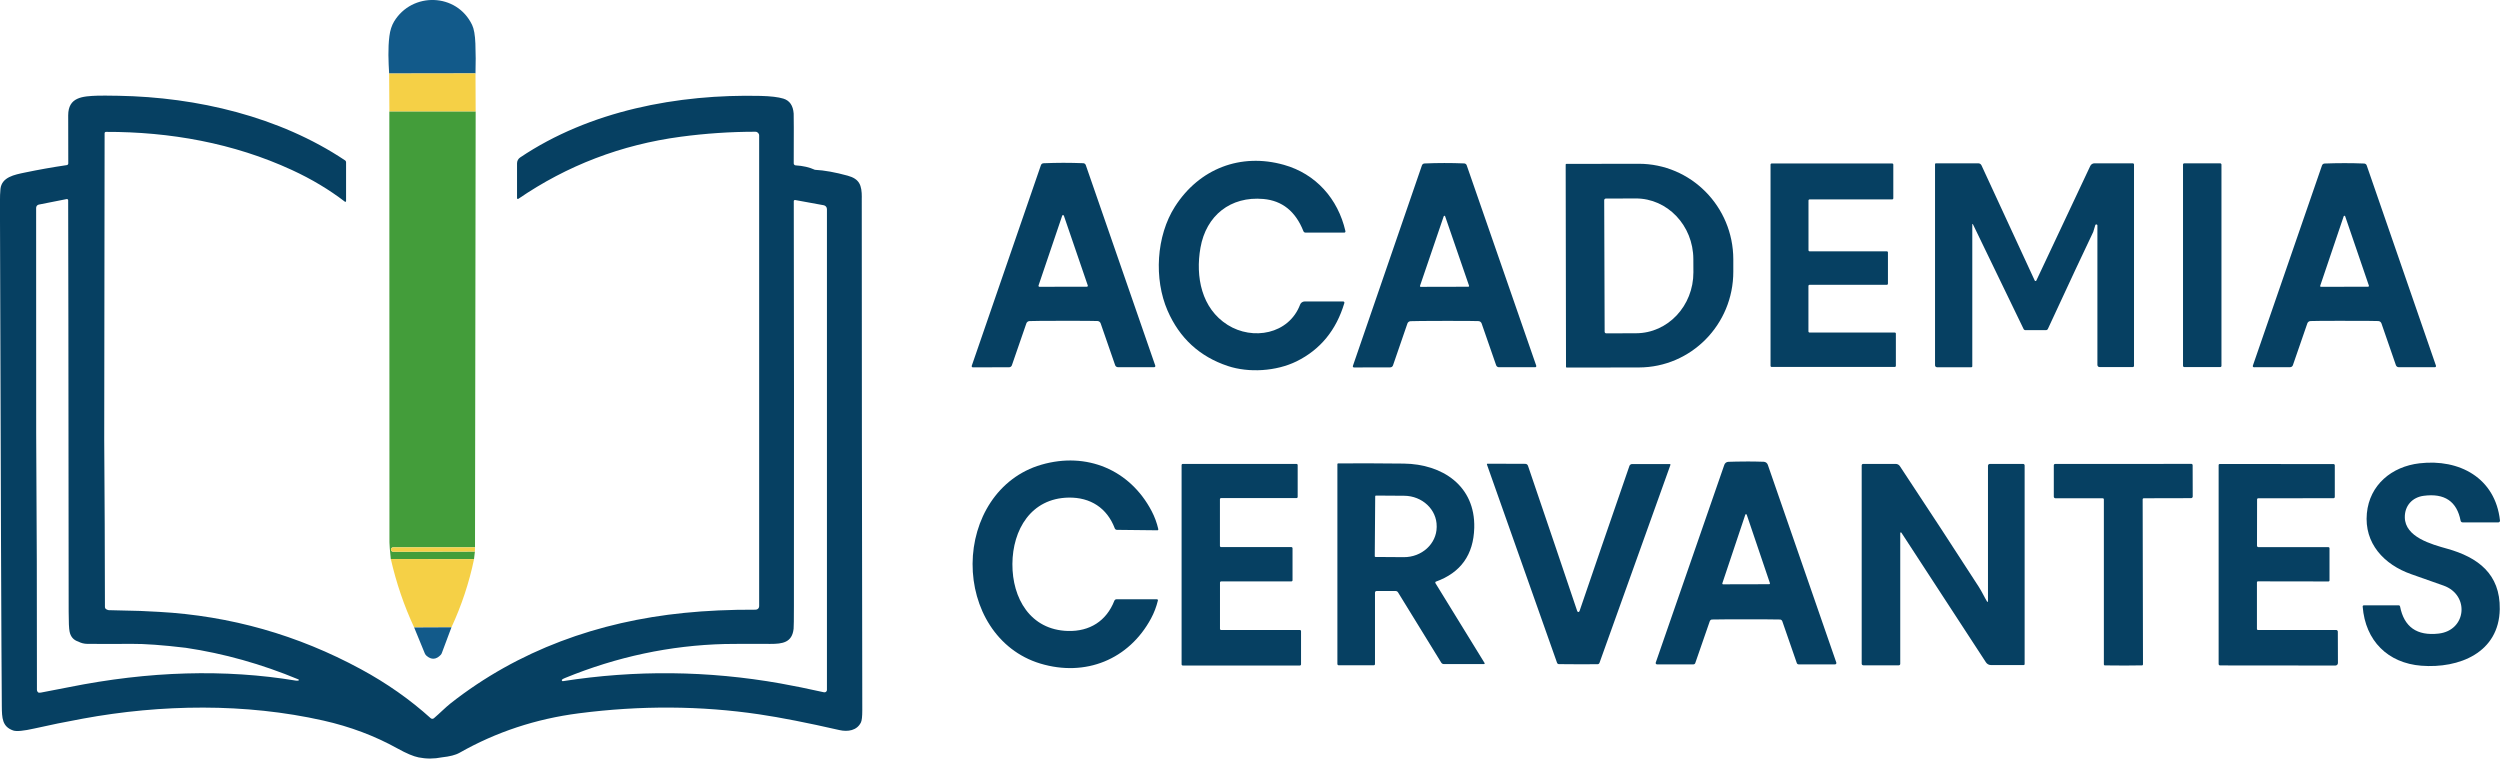
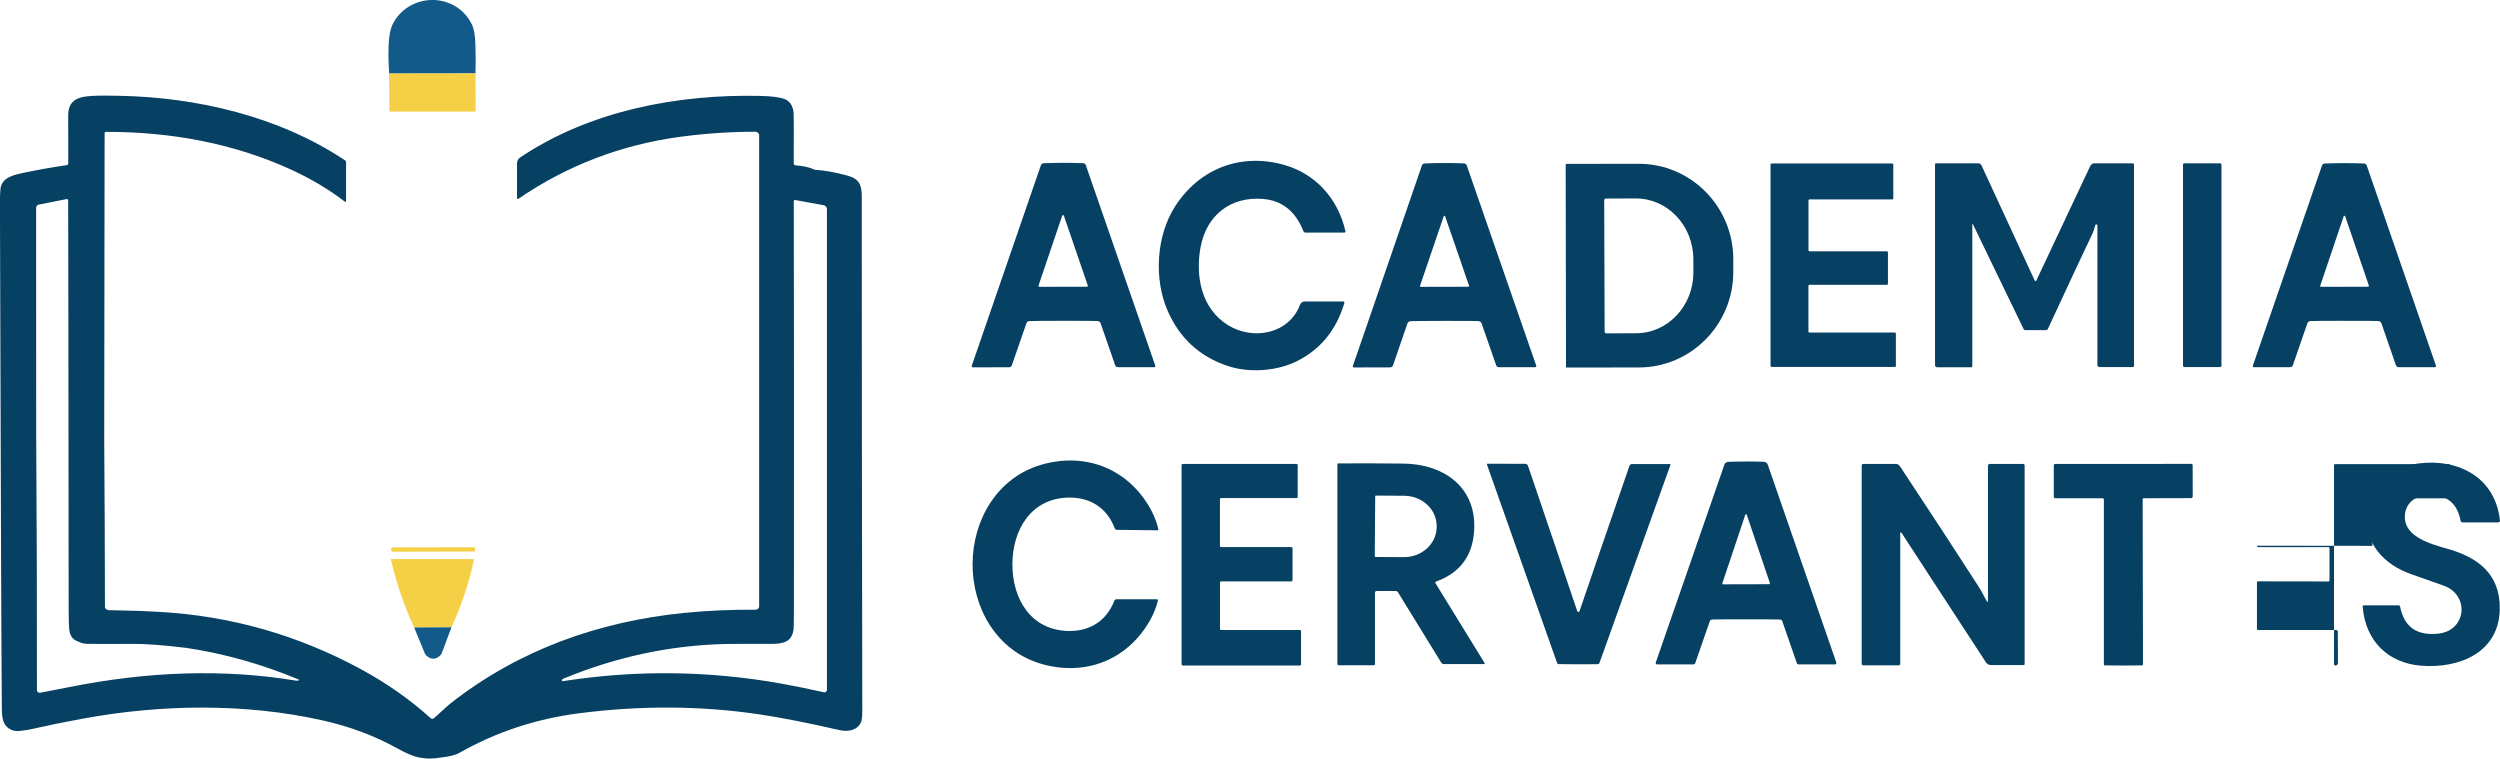
<svg xmlns="http://www.w3.org/2000/svg" id="Capa_2" data-name="Capa 2" viewBox="0 0 908.41 275.63">
  <defs>
    <style>      .cls-1 {        fill: #064062;      }      .cls-2 {        fill: #439d3a;      }      .cls-3 {        fill: #125a8a;      }      .cls-4 {        fill: #f5d046;      }    </style>
  </defs>
  <g id="Logo">
    <g id="PRINCIPAL">
      <path class="cls-1" d="M488.06,109.54c.25,0,.45,.2,.45,.45,0,.04,0,.08-.02,.12-2.94,9.85-8.72,16.91-17.33,21.17-7.44,3.67-17.44,4.24-25,1.72-10.27-3.42-17.57-10.14-21.92-20.15-4.97-11.46-4.15-27.09,2.72-37.82,8.79-13.71,23.8-19.58,39.58-15.13,11.56,3.25,19.64,12.3,22.34,24.09,.05,.24-.1,.47-.33,.53-.03,0-.07,.01-.1,.01h-14.05c-.35,0-.67-.21-.79-.54-2.85-7.18-7.69-11.08-14.53-11.69-11.96-1.07-20.81,6.03-22.87,17.68-1.87,10.6,.37,22.1,9.87,28.08,9.1,5.73,22.23,3.43,26.33-7.37,.26-.69,.92-1.15,1.66-1.15h14Z" />
      <path class="cls-1" d="M386.4,59.16c2.35,0,4.75,.05,7.21,.14,.43,.02,.8,.3,.93,.7l25.25,72.87c.07,.22-.04,.45-.26,.53-.04,.01-.09,.02-.14,.02h-13.17c-.45,0-.86-.29-1.01-.71l-5.27-15.21c-.17-.48-.61-.82-1.13-.85-1.15-.06-5.27-.09-12.37-.08-7.11,0-11.23,.04-12.37,.1-.52,.03-.96,.36-1.13,.85l-5.26,15.22c-.15,.43-.55,.71-1.01,.71l-13.17,.03c-.23,0-.42-.18-.42-.41,0-.05,0-.09,.02-.14l25.14-72.92c.14-.4,.51-.67,.93-.69,2.45-.1,4.85-.15,7.21-.16Zm-9.04,44.63c-.05,.17,.04,.35,.21,.4,.03,.01,.07,.02,.1,.02l17.3-.03c.18,0,.32-.14,.32-.32,0-.04,0-.07-.02-.11l-8.7-25.39c-.06-.17-.24-.25-.4-.2-.09,.03-.16,.1-.2,.2l-8.62,25.43Z" />
      <path class="cls-1" d="M524.89,116.6c-7.1,.01-11.22,.05-12.36,.11-.52,.03-.96,.36-1.13,.85l-5.24,15.22c-.15,.43-.55,.71-1.01,.71l-13.16,.03c-.23,0-.42-.18-.42-.41,0-.05,0-.09,.02-.14l25.09-72.88c.14-.4,.51-.67,.93-.69,2.45-.11,4.84-.16,7.2-.16,2.35,0,4.75,.04,7.21,.14,.43,.02,.8,.29,.93,.69l25.27,72.82c.07,.22-.04,.45-.26,.53-.04,.01-.09,.02-.14,.02h-13.16c-.45,0-.86-.29-1.01-.71l-5.28-15.2c-.17-.48-.61-.82-1.13-.85-1.14-.06-5.26-.09-12.36-.08Zm-8.92-12.73c-.05,.14,.02,.29,.16,.34,.03,.01,.06,.02,.09,.02l17.34-.04c.15,0,.26-.12,.26-.27,0-.03,0-.05-.01-.07l-8.71-25.28c-.05-.14-.2-.21-.33-.17-.08,.03-.14,.09-.17,.17l-8.63,25.31Z" />
      <path class="cls-1" d="M568.91,59.79c0-.13,.11-.24,.24-.24l26.26-.04c18.97-.03,34.38,15.5,34.41,34.69v4.5c.03,19.2-15.32,34.78-34.29,34.82h0l-26.26,.04c-.13,0-.24-.11-.24-.24h0s-.12-73.53-.12-73.53Zm14,12.95l.16,47.8c0,.33,.26,.59,.59,.59,0,0,0,0,0,0l10.87-.04c11.52-.04,20.83-9.96,20.79-22.16l-.02-4.8c-.04-12.2-9.42-22.06-20.94-22.02,0,0,0,0,0,0l-10.87,.04c-.32,0-.58,.27-.58,.59Z" />
      <path class="cls-1" d="M688.89,121.27v11.66c0,.23-.19,.41-.41,.41h-44.72c-.23,0-.41-.19-.41-.41h0V59.81c0-.23,.19-.41,.41-.41h43.79c.23,0,.41,.19,.41,.41h0v12.24c0,.23-.19,.41-.41,.41h-30c-.23,0-.41,.19-.41,.41h0v18.04c0,.23,.19,.41,.41,.41h28.05c.23,0,.41,.19,.41,.41v11.35c0,.23-.19,.41-.41,.41h-28.07c-.23,0-.41,.19-.41,.41h0v16.52c0,.23,.19,.41,.41,.41h30.96c.23,0,.41,.19,.41,.41h0Z" />
      <path class="cls-1" d="M762.13,81.99c.02-.22-.14-.42-.36-.44-.21-.02-.4,.12-.44,.33-.43,1.48-.67,2.28-.72,2.39-3.05,6.34-8.53,18.09-16.47,35.22-.13,.29-.42,.48-.74,.48h-7.41c-.3,0-.57-.17-.7-.44l-18.41-38.07c-.02-.06-.09-.09-.15-.06-.05,.02-.08,.07-.07,.12v51.61c0,.17-.14,.31-.31,.31h-12.52c-.39,0-.71-.32-.71-.71V59.64c0-.17,.13-.3,.3-.3h15.42c.5,0,.95,.29,1.16,.74l19.35,41.87c.07,.16,.26,.23,.42,.16,.07-.03,.12-.08,.15-.15l19.6-41.64c.29-.6,.89-.98,1.54-.98h13.91c.25,0,.45,.2,.45,.45v73.15c0,.24-.2,.44-.44,.44h-12.07c-.44,0-.79-.35-.79-.78v-50.61Z" />
      <rect class="cls-1" x="793.23" y="59.35" width="13.97" height="74.03" rx=".44" ry=".44" />
      <path class="cls-1" d="M851.89,116.57c-7.1,0-11.22,.03-12.36,.09-.52,.03-.96,.36-1.13,.85l-5.25,15.2c-.15,.42-.55,.71-1.01,.71l-13.14,.02c-.23,0-.42-.18-.42-.41,0-.05,0-.09,.02-.14l25.13-72.77c.14-.4,.51-.68,.93-.7,2.45-.09,4.84-.14,7.2-.14,2.35,0,4.74,.04,7.19,.14,.43,.02,.8,.3,.93,.7l25.16,72.76c.07,.22-.04,.45-.26,.53-.04,.01-.09,.02-.14,.02h-13.14c-.45,0-.86-.3-1.01-.72l-5.26-15.2c-.17-.48-.61-.82-1.13-.85-1.14-.06-5.26-.09-12.35-.08Zm-8.82-12.73c-.05,.15,.02,.31,.17,.36,.03,.01,.06,.02,.1,.02l17.17-.04c.16,0,.28-.13,.28-.29,0-.03,0-.06-.01-.08l-8.63-25.23c-.05-.15-.21-.23-.35-.18-.09,.03-.16,.1-.18,.18l-8.54,25.26Z" />
      <path class="cls-1" d="M367.87,204.94c-.07,12.43,6.49,23.94,20.16,24.33,7.92,.22,14-3.61,16.88-10.97,.13-.33,.45-.55,.8-.55h14.71c.18,0,.33,.15,.33,.33,0,.03,0,.06,0,.08-.56,2.31-1.39,4.5-2.5,6.56-8.04,14.93-23.83,21.35-40.25,16.39-15.87-4.8-24.68-20.18-24.6-36.26,.09-16.09,9.06-31.37,24.99-35.99,16.47-4.78,32.19,1.82,40.07,16.84,1.09,2.08,1.9,4.27,2.43,6.59,.04,.18-.07,.36-.25,.4-.02,0-.05,0-.07,0l-14.71-.16c-.36,0-.68-.22-.8-.56-2.8-7.39-8.84-11.29-16.76-11.16-13.68,.24-20.35,11.69-20.43,24.11Z" />
      <path class="cls-1" d="M634.45,167.68c2.28,0,4.43,.04,6.44,.11,.66,.03,1.24,.46,1.46,1.08l24.9,71.88c.09,.26-.05,.54-.3,.63-.05,.02-.1,.03-.16,.03h-13.23c-.3,0-.57-.19-.67-.48l-5.27-15.2c-.13-.36-.47-.61-.85-.62-2.09-.05-6.2-.07-12.33-.07s-10.23,.02-12.32,.07c-.38,0-.72,.25-.85,.62l-5.27,15.2c-.1,.29-.37,.48-.67,.48h-13.23c-.27,0-.49-.22-.49-.49,0-.06,0-.11,.03-.16l24.92-71.87c.22-.63,.79-1.06,1.46-1.08,2.01-.08,4.15-.11,6.43-.11Zm-8.62,44.28c-.05,.14,.03,.3,.17,.35,.03,0,.06,.01,.09,.01l16.78-.04c.15,0,.27-.13,.27-.28,0-.03,0-.06-.01-.09l-8.43-24.89c-.05-.14-.2-.22-.34-.18-.08,.03-.15,.09-.18,.18l-8.34,24.92Z" />
      <path class="cls-1" d="M858.92,219.96h12.71c.22,0,.41,.16,.46,.38,1.45,7.48,6.13,10.78,14.03,9.88,10.12-1.16,11.33-13.99,1.83-17.42-1.9-.68-5.82-2.06-11.76-4.15-9.99-3.49-17.18-11.27-16.16-22.13,.98-10.33,9.01-16.99,19.12-18.17,14.53-1.7,27.56,5.34,29.25,20.79,.04,.33-.2,.63-.52,.67-.02,0-.05,0-.07,0h-13c-.34,0-.64-.24-.71-.58-1.36-7.06-5.85-10.09-13.45-9.07-4.06,.54-6.88,3.55-6.83,7.81,.07,7.19,9.65,9.8,15.42,11.42,11.06,3.1,19.29,9.11,19.08,21.95-.26,15.86-14.82,21.62-28.49,20.56-12.17-.95-20.36-9.06-21.32-21.49-.02-.23,.15-.43,.38-.45,.01,0,.02,0,.04,0Z" />
      <path class="cls-1" d="M486.44,241.74c-.26,0-.48-.21-.48-.47h0v-72.63c0-.15,.12-.26,.26-.26h0c7.35-.05,15.3-.03,23.85,.07,14.01,.17,26.03,8.05,25.62,23.36-.26,9.76-4.9,16.27-13.93,19.53-.19,.07-.28,.28-.22,.46,0,.02,.02,.05,.03,.07l17.88,29.06c.07,.11,.04,.26-.08,.33-.04,.03-.09,.04-.14,.04h-14.6c-.38,0-.74-.2-.93-.52l-15.71-25.54c-.19-.3-.52-.48-.87-.49h-6.92c-.32,0-.58,.26-.58,.58v25.98c0,.23-.19,.42-.42,.42h-12.75Zm13.26-61.43l-.16,21.82c0,.14,.11,.25,.25,.25l10.27,.07c6.57,.05,11.93-4.84,11.98-10.92v-.3c.05-6.08-5.24-11.05-11.81-11.09h0l-10.27-.07c-.14,0-.25,.11-.25,.25h0Z" />
      <path class="cls-1" d="M469.66,199.23v11.61c0,.23-.19,.42-.42,.42h-25.52c-.23,0-.42,.19-.42,.42h0v16.82c0,.23,.19,.42,.42,.42h28.61c.23,0,.42,.19,.42,.42v12.06c0,.23-.19,.42-.42,.42h-42.56c-.23,0-.42-.19-.42-.42v-72.41c0-.23,.19-.42,.42-.42h41.34c.23,0,.42,.19,.42,.42v11.57c0,.23-.19,.42-.42,.42h-27.41c-.23,0-.42,.19-.42,.42h0v16.97c0,.23,.19,.42,.42,.42h25.54c.23,0,.42,.19,.42,.42Z" />
      <path class="cls-1" d="M573.52,222.38c.21,0,.36-.14,.45-.41,4.56-13.39,10.59-30.94,18.1-52.66,.14-.41,.53-.69,.97-.69h13.73c.12,0,.22,.1,.22,.22,0,.03,0,.05-.01,.08l-25.78,71.93c-.1,.28-.35,.48-.64,.5-.28,.02-2.64,.03-7.08,.02-4.44-.01-6.8-.03-7.07-.05-.3-.03-.55-.22-.64-.5l-25.47-72.03c-.04-.12,.02-.25,.14-.29,.02,0,.05-.01,.07-.01l13.73,.05c.44,0,.83,.28,.97,.7,7.41,21.75,13.36,39.32,17.87,52.73,.09,.28,.24,.42,.45,.42Z" />
      <path class="cls-1" d="M722.02,218.6c.05,.09,.17,.12,.25,.06,.06-.03,.09-.09,.09-.16v-49.26c0-.37,.3-.67,.68-.67h12.1c.3,0,.54,.24,.54,.54h0v72.23c0,.18-.14,.32-.31,.32h-11.93c-.73,0-1.41-.37-1.82-.99l-30.73-47.13c-.07-.1-.22-.13-.32-.05-.06,.04-.09,.1-.09,.17v47.56c0,.29-.23,.53-.52,.53h-12.9c-.33,0-.59-.26-.59-.59h0v-72.07c0-.29,.24-.52,.53-.52h11.84c.6,0,1.16,.3,1.49,.79,10.29,15.55,19.83,30.14,28.63,43.79,1.25,1.94,2.03,3.72,3.07,5.45Z" />
      <path class="cls-1" d="M771.57,241.83c-2.56,0-4.81-.01-6.76-.05-.19,0-.34-.16-.34-.35v-59.97c0-.22-.18-.4-.4-.4h-17.18c-.34,0-.61-.27-.61-.6h0v-11.39c0-.26,.21-.48,.47-.48h24.76c1.41,0,9.66-.01,24.75-.04,.25,0,.46,.21,.47,.47l.03,11.39c0,.33-.27,.6-.61,.6h0l-17.18,.04c-.22,0-.4,.18-.4,.4l.12,59.97c0,.19-.15,.35-.34,.35-1.95,.05-4.21,.07-6.76,.07Z" />
-       <path class="cls-1" d="M820.11,198.29c0,.29,.24,.53,.53,.53h25.41c.22,0,.41,.17,.41,.39h0s0,11.7,0,11.7c0,.21-.17,.37-.37,.37l-25.68-.04c-.18,0-.32,.14-.32,.32v16.99c0,.2,.16,.36,.36,.36h28.42c.33,0,.6,.27,.61,.6l.04,11.41c0,.5-.41,.91-.91,.91h0l-41.93-.04c-.28,0-.51-.23-.51-.5v-72.3c0-.21,.17-.39,.39-.39l41.36,.02c.25,0,.46,.21,.46,.46h0s0,11.48,0,11.48c0,.26-.21,.47-.47,.47h0l-27.35,.02c-.23,0-.42,.18-.42,.41l-.03,16.84Z" />
+       <path class="cls-1" d="M820.11,198.29c0,.29,.24,.53,.53,.53h25.41c.22,0,.41,.17,.41,.39h0s0,11.7,0,11.7c0,.21-.17,.37-.37,.37l-25.68-.04c-.18,0-.32,.14-.32,.32v16.99c0,.2,.16,.36,.36,.36h28.42c.33,0,.6,.27,.61,.6l.04,11.41c0,.5-.41,.91-.91,.91h0c-.28,0-.51-.23-.51-.5v-72.3c0-.21,.17-.39,.39-.39l41.36,.02c.25,0,.46,.21,.46,.46h0s0,11.48,0,11.48c0,.26-.21,.47-.47,.47h0l-27.35,.02c-.23,0-.42,.18-.42,.41l-.03,16.84Z" />
      <g>
        <path class="cls-3" d="M172.78,26.67l-31.38,.05c-.25-4.32-.48-9.09,.1-13.63,.26-2.06,.83-3.82,1.69-5.26,6.53-10.8,22.75-10.48,28.36,1.23,.68,1.42,1.07,3.67,1.19,6.76,.14,3.62,.15,7.23,.04,10.84Z" />
        <path class="cls-4" d="M172.78,26.67l.06,13.88h-31.35l-.09-13.83,31.38-.05Z" />
        <path class="cls-1" d="M313.15,71.71c0-4.45-.84-6.69-5.15-7.88-4.49-1.23-8.45-1.95-11.9-2.13-1.98-.91-4.31-1.45-7-1.61-.39-.03-.69-.34-.69-.73,.04-11.14,.04-17.17-.02-18.08-.21-2.94-1.46-4.75-3.76-5.45-1.86-.56-4.61-.89-8.27-.98-29.99-.7-62.06,5.36-87.36,22.37-.71,.48-1.13,1.27-1.13,2.13v12.66c0,.06,.02,.11,.05,.17,.09,.13,.28,.17,.41,.08,17.76-12.16,37.43-19.68,58.99-22.57,9.08-1.21,18.14-1.82,27.17-1.82,.75,0,1.36,.61,1.36,1.36V220.29c0,.69-.56,1.25-1.26,1.25-9.22-.04-17.89,.35-26.01,1.17-31.14,3.13-60.21,13.51-84.82,32.84-1.91,1.51-4.02,3.68-6.09,5.43-.34,.29-.85,.28-1.18-.02-7.49-6.76-15.95-12.71-25.37-17.81-22.95-12.44-47.39-19.38-73.33-20.82l-6.83-.34-11.5-.28c-.89-.2-1.33-.57-1.33-1.13-.02-20.25-.11-40.52-.26-60.81l.14-111.36c0-.26,.22-.49,.49-.49,23.2-.06,46.34,4.06,67.55,13.84,7.15,3.3,13.57,7.14,19.28,11.53,.04,.04,.11,.05,.16,.05,.14,0,.26-.11,.26-.26v-14.09c0-.31-.15-.59-.41-.75-23.79-15.88-53.71-22.94-82.27-23.44-3.79-.06-6.29-.08-7.5-.04-5.72,.19-10.76,.55-10.79,7.12,0,5.04,0,10.87,.03,17.5,0,.3-.22,.56-.52,.61-5.16,.76-10.25,1.66-15.27,2.71-3.73,.78-8.36,1.62-8.85,5.92-.13,1.18-.19,2.86-.19,5.04,.29,103.74,.52,164.73,.68,182.99,.04,4.23,.14,7.41,4.14,8.78,1.19,.41,3.78,.16,7.77-.74,5.41-1.23,11.27-2.42,17.56-3.57,28.49-5.24,59.05-5.68,87.35,.7,9.75,2.2,18.72,5.57,26.95,10.14,3.24,1.8,5.8,2.88,7.68,3.25,2.78,.56,5.61,.55,8.51-.03,2.85-.31,4.96-.86,6.32-1.63,13.3-7.56,27.77-12.35,43.43-14.37,22.41-2.89,44.25-2.77,65.52,.38,7.75,1.15,17.45,3.05,29.09,5.71,3.08,.71,6.41,.19,7.85-2.78,.33-.68,.49-2.14,.49-4.4-.12-70.84-.19-132.97-.19-186.39ZM108.41,247.29c-.26,.06-.56,.07-.91,.02-12.88-2.13-26.19-2.99-39.92-2.6-13.73,.38-27.98,2.05-42.74,5.02-3.33,.67-6.66,1.31-9.97,1.93-.5,.08-.83,.06-.98-.06-.31-.26-.47-.58-.47-.98,.03-31.16-.07-62.22-.27-93.18l-.02-81.92c0-.57,.41-1.07,.96-1.18l10.16-2.01s.04,0,.07,0c.24,0,.44,.19,.45,.44,.04,9.12,.11,58.95,.18,149.48,0,3.71,.11,6.12,.33,7.22,.37,1.89,1.43,3.1,3.17,3.66,1.04,.54,2.11,.81,3.21,.82,5.35,.05,10.72,.05,16.09,0,4.82-.04,11.42,.44,19.79,1.44,13.78,2.05,27.42,5.87,40.91,11.48,.07,.03,.12,.09,.14,.16,.03,.12-.04,.24-.17,.26Zm95.8-.32c.11-.16,.47-.36,1.06-.6,18.89-7.74,38.25-11.86,58.08-12.36,2.39-.06,7.9-.07,16.53-.04,4.52,.02,7.96-.51,8.49-5.52,.07-.63,.11-3.44,.11-8.41,.06-54.58,.04-103.55-.05-146.92,0-.03,0-.04,0-.07,.04-.25,.26-.41,.51-.37l10.35,1.89c.69,.12,1.19,.72,1.19,1.43V250.69c0,.06,0,.13-.02,.19-.11,.48-.58,.78-1.06,.67-5.89-1.31-11.16-2.39-15.8-3.21-26.34-4.67-52.69-4.94-79.06-.83-.09,0-.18,0-.26-.06-.15-.11-.19-.33-.08-.48Z" />
-         <path class="cls-2" d="M172.84,40.56l-.24,158.31h-29.74c-.43,0-.78,.36-.78,.8v.04c0,.44,.36,.79,.79,.78h0l29.69-.08-.32,2.77-30.24-.04c-.32-3.1-.49-5.12-.49-6.04-.04-52.19-.05-104.37-.04-156.55h31.35Z" />
        <path class="cls-4" d="M172.6,198.87l-.04,1.54-29.69,.08c-.43,0-.79-.35-.79-.78h0v-.04c0-.44,.35-.79,.78-.79h29.74Z" />
        <path class="cls-4" d="M172.25,203.18c-1.79,8.57-4.53,16.83-8.21,24.76l-13.55,.06c-3.69-7.94-6.51-16.23-8.48-24.86l30.24,.04Z" />
        <path class="cls-3" d="M164.04,227.94l-3.51,9.39c-.09,.23-.22,.45-.39,.63-1.66,1.75-3.38,1.85-5.15,.33-.29-.25-.52-.57-.66-.93l-3.84-9.36,13.55-.06Z" />
      </g>
    </g>
  </g>
</svg>